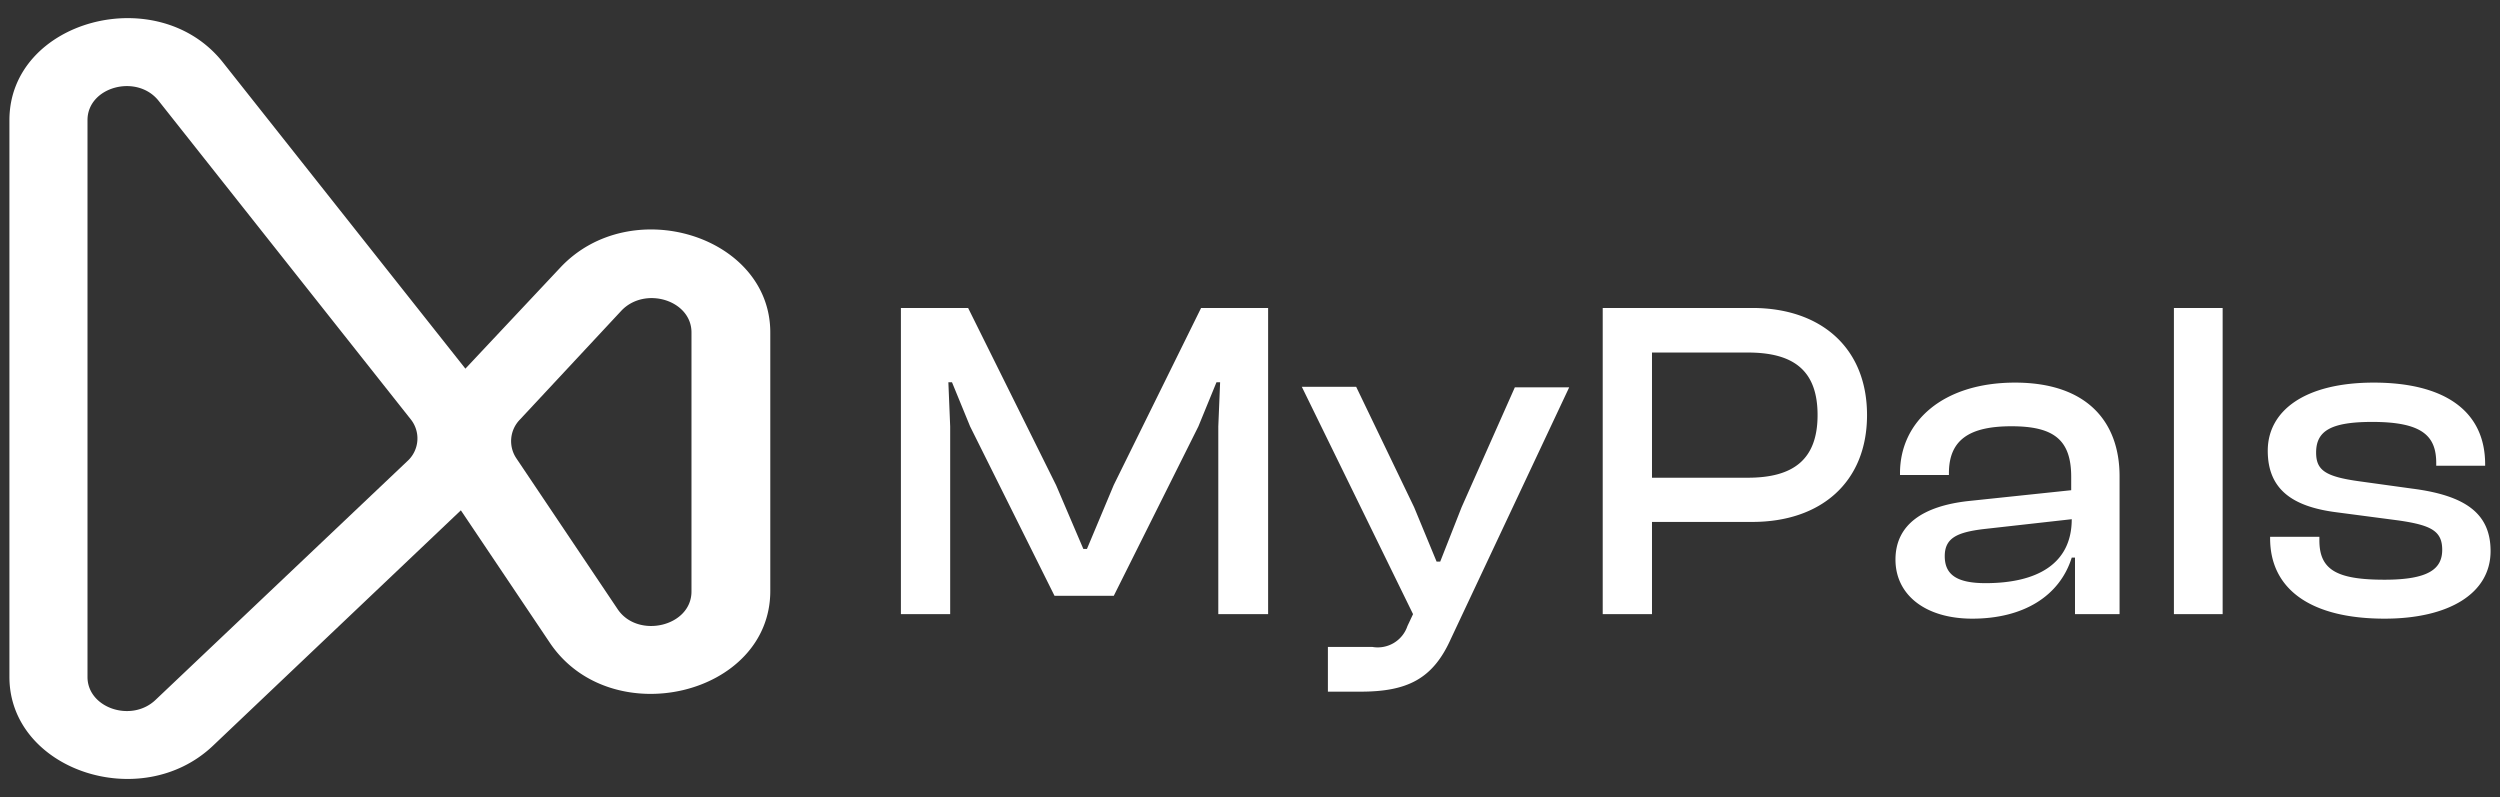
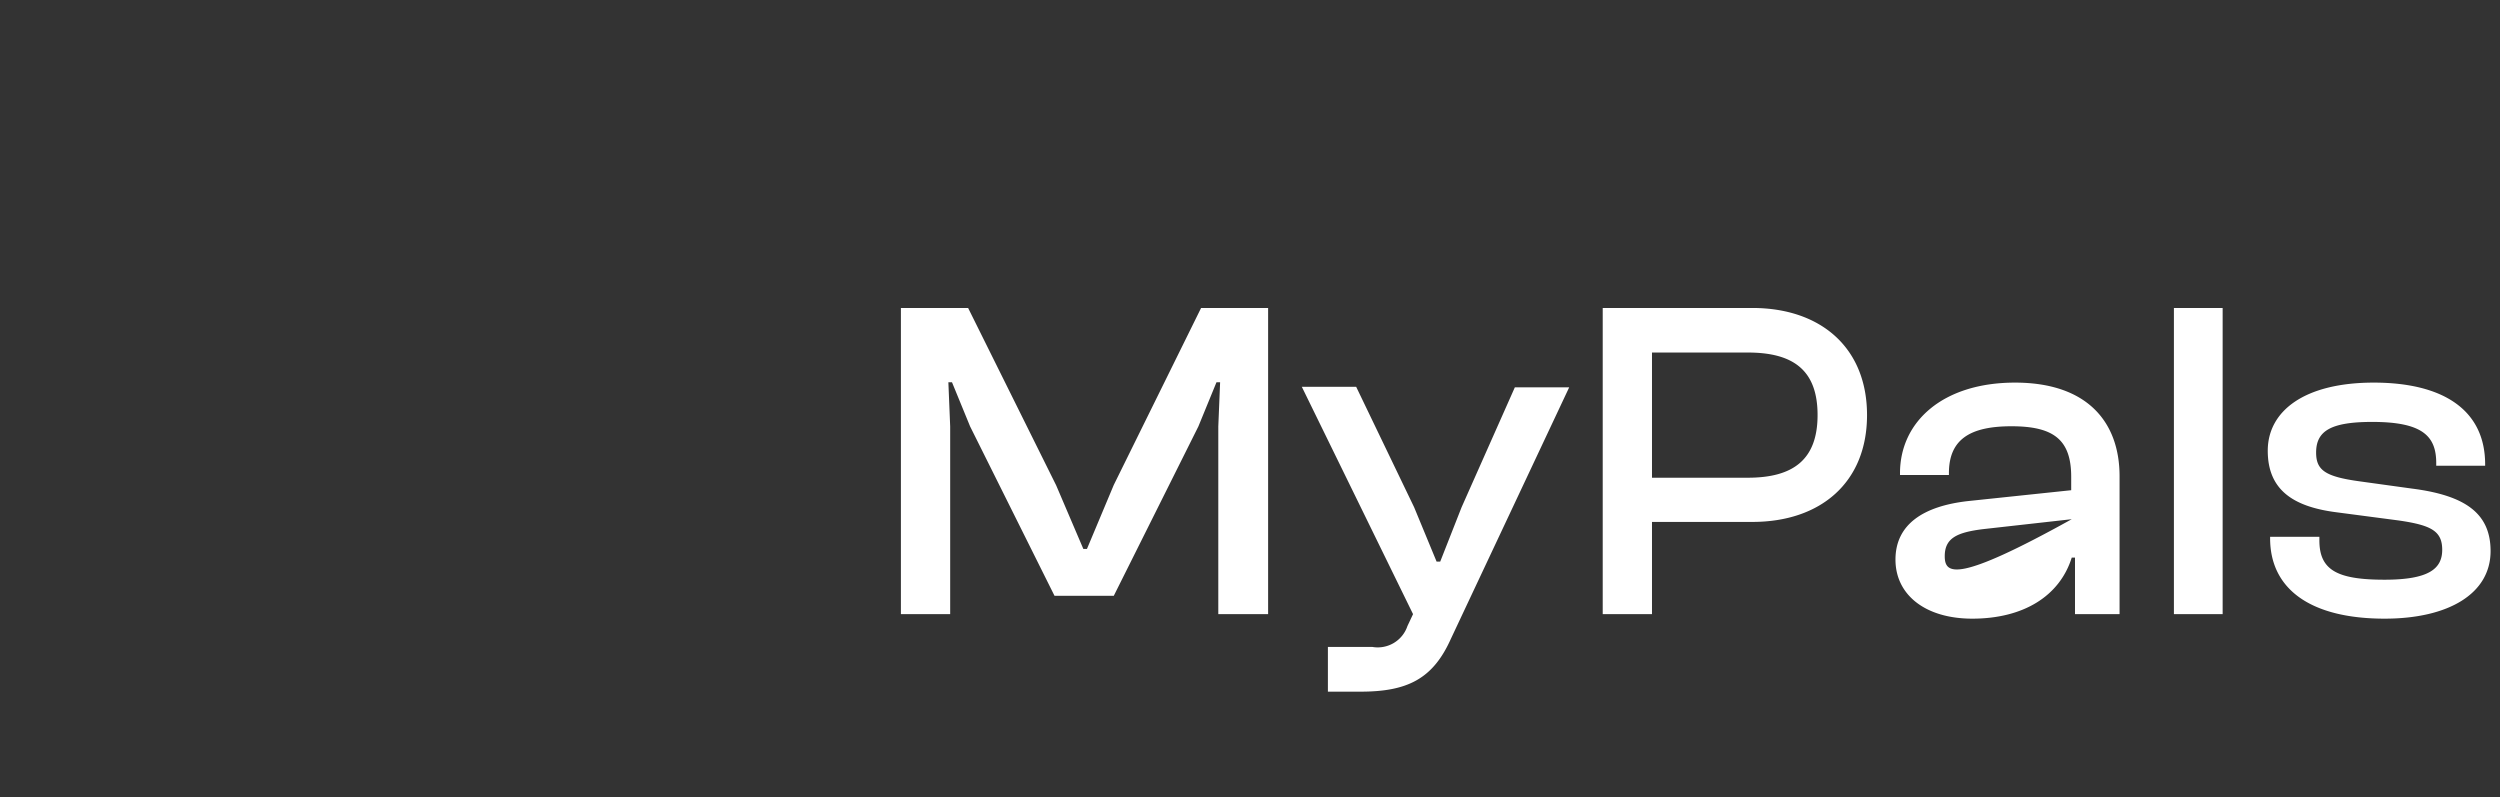
<svg xmlns="http://www.w3.org/2000/svg" id="Layer_1" data-name="Layer 1" viewBox="0 0 138 44">
  <rect x="0" y="0" width="138" height="44" fill="#333333" stroke="none" />
  <defs>
    <style>.cls-1,.cls-2{fill:#fff;}.cls-2{fill-rule:evenodd;}</style>
  </defs>
-   <path class="cls-1" d="M52.45,33.9V23.54l-.1-2.44h.2l1,2.44,4.66,9.35h3.27l4.67-9.35,1-2.44h.2l-.1,2.44V33.9H70V17h-3.7l-4.82,9.77L60,30.3h-.2L58.3,26.79,53.44,17H49.73V33.9Zm22.64,4.28c2.57,0,4-.68,5-2.92l6.53-13.88h-3L80.68,28,79.5,31h-.2l-1.24-3-3.2-6.65h-3L78,33.9l-.31.66a1.73,1.73,0,0,1-1.94,1.15H73.3v2.47Zm16.1-4.28V28.81h5.54c3.76,0,6.33-2.17,6.33-5.9S100.49,17,96.73,17H88.47V33.9Zm5.29-14.44c2.54,0,3.85,1,3.85,3.45S99,26.37,96.48,26.37H91.19V19.46Zm12.39,14.69c2.84,0,4.83-1.26,5.49-3.37h.18V33.9H117V26.29c0-3-1.79-5.17-5.77-5.17s-6.35,2.15-6.35,5v.1h2.7v-.1c0-1.84,1.13-2.59,3.45-2.59s3.3.73,3.3,2.79v.74l-5.7.6c-2.47.28-4,1.29-4,3.23S106.27,34.15,108.87,34.15Zm-1.52-3.45c0-1,.68-1.31,2.1-1.49l4.91-.55c0,2.47-1.92,3.53-4.76,3.53C108,32.19,107.35,31.71,107.35,30.7Zm15.34,3.2V17H120V33.9Zm8.94.25c3.53,0,5.85-1.38,5.85-3.73,0-2.06-1.36-3.07-4.34-3.45l-2.89-.4c-1.89-.26-2.4-.61-2.4-1.59,0-1.19.81-1.69,3.1-1.69,2.77,0,3.53.78,3.53,2.27v.15h2.7v-.08c0-3-2.32-4.51-6.15-4.51s-5.85,1.57-5.85,3.76,1.44,3.1,3.81,3.4l3.42.45c1.79.26,2.4.58,2.4,1.62S134.08,32,131.63,32c-2.62,0-3.6-.53-3.6-2.17v-.2h-2.72v.08C125.31,32.56,127.6,34.15,131.63,34.15Z" />
-   <path class="cls-2" d="M12.31,3.45C8.72-1.1.52,1.11.52,6.63V37.37c0,5.12,7.25,7.57,11.23,3.8l13.69-13,4.91,7.31c3.36,5,12.17,2.93,12.17-2.86V18.35c0-5.34-7.71-7.72-11.59-3.58l-5.24,5.58ZM4.83,6.63c0-1.84,2.73-2.58,3.93-1.06l13.9,17.56a1.69,1.69,0,0,1-.18,2.33L8.58,38.64c-1.33,1.26-3.75.44-3.75-1.27ZM34.3,17.15c1.3-1.37,3.87-.58,3.87,1.2v14.3c0,1.93-2.94,2.62-4.06,1l-5.6-8.34a1.7,1.7,0,0,1,.19-2.15Z" />
+   <path class="cls-1" d="M52.45,33.9V23.54l-.1-2.44h.2l1,2.44,4.66,9.35h3.27l4.67-9.35,1-2.44h.2l-.1,2.44V33.9H70V17h-3.7l-4.82,9.77L60,30.3h-.2L58.3,26.79,53.44,17H49.73V33.9Zm22.64,4.28c2.57,0,4-.68,5-2.92l6.53-13.88h-3L80.68,28,79.5,31h-.2l-1.24-3-3.2-6.65h-3L78,33.9l-.31.66a1.73,1.73,0,0,1-1.94,1.15H73.3v2.47Zm16.1-4.28V28.81h5.54c3.76,0,6.33-2.17,6.33-5.9S100.49,17,96.73,17H88.47V33.9Zm5.29-14.44c2.54,0,3.85,1,3.85,3.45S99,26.37,96.48,26.37H91.19V19.46Zm12.39,14.69c2.84,0,4.83-1.26,5.49-3.37h.18V33.9H117V26.29c0-3-1.79-5.17-5.77-5.17s-6.35,2.15-6.35,5v.1h2.7v-.1c0-1.84,1.13-2.59,3.45-2.59s3.3.73,3.3,2.79v.74l-5.7.6c-2.47.28-4,1.29-4,3.23S106.27,34.15,108.87,34.15Zm-1.52-3.45c0-1,.68-1.31,2.1-1.49l4.91-.55C108,32.19,107.35,31.71,107.35,30.7Zm15.34,3.2V17H120V33.9Zm8.94.25c3.53,0,5.85-1.38,5.85-3.73,0-2.06-1.36-3.07-4.34-3.45l-2.89-.4c-1.89-.26-2.4-.61-2.4-1.59,0-1.19.81-1.69,3.1-1.69,2.77,0,3.53.78,3.53,2.27v.15h2.7v-.08c0-3-2.32-4.51-6.15-4.51s-5.85,1.57-5.85,3.76,1.44,3.1,3.81,3.4l3.42.45c1.79.26,2.4.58,2.4,1.62S134.08,32,131.63,32c-2.62,0-3.6-.53-3.6-2.17v-.2h-2.72v.08C125.31,32.56,127.6,34.15,131.63,34.15Z" />
</svg>